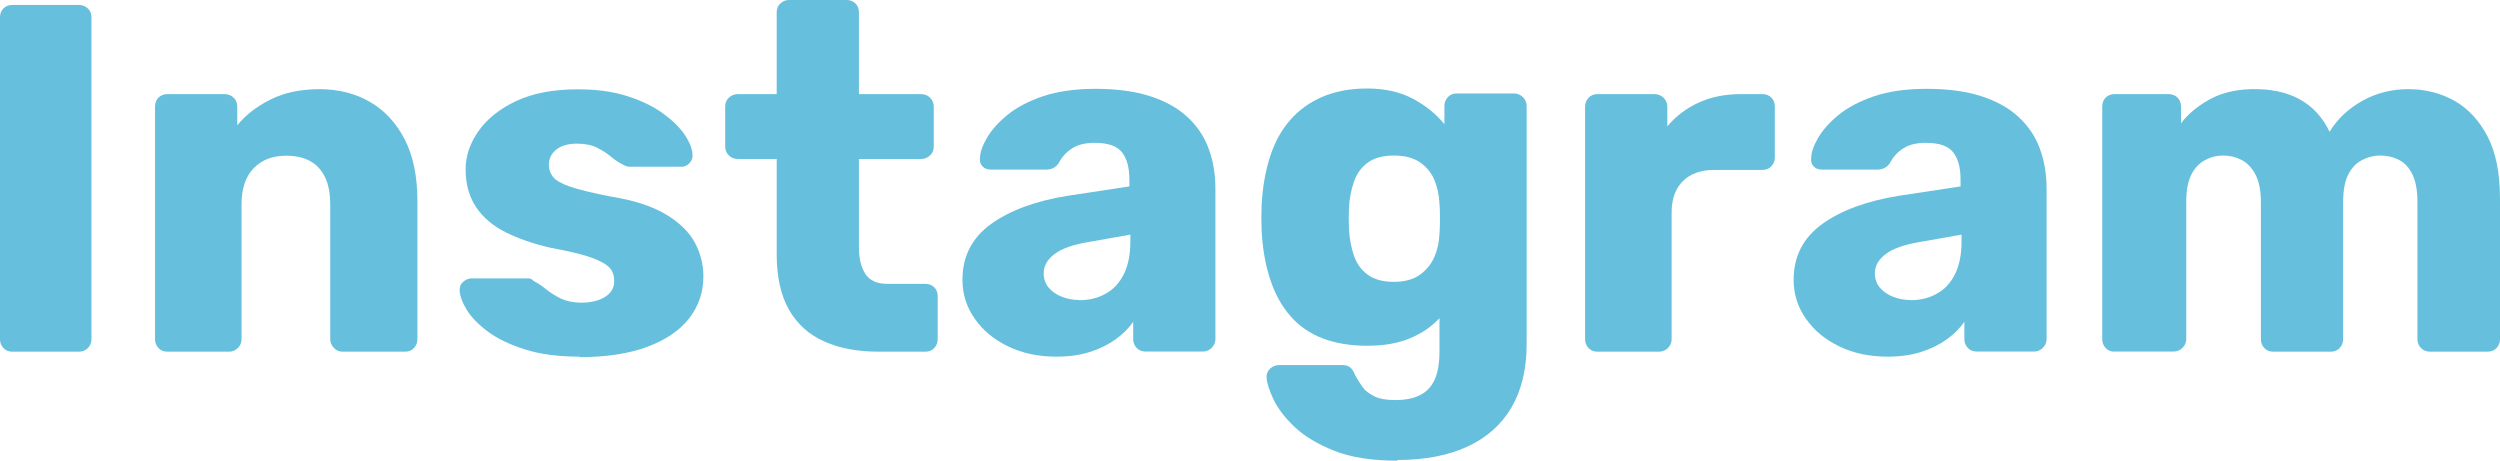
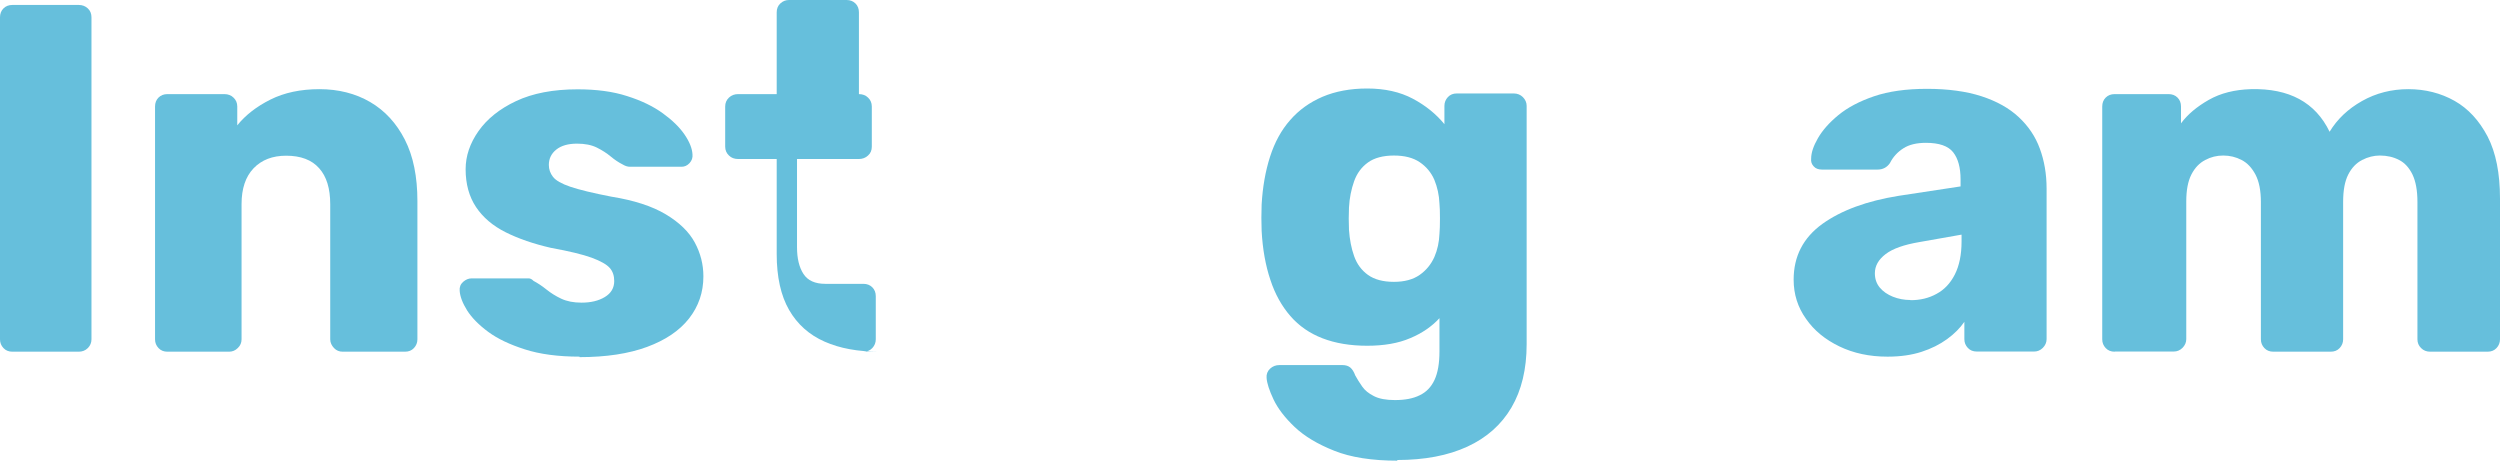
<svg xmlns="http://www.w3.org/2000/svg" viewBox="0 0 151.41 27.9">
  <g fill="#66bfdc">
    <path d="m.75 21.3c-.22 0-.4-.07-.54-.22s-.21-.32-.21-.53v-19.5c0-.22.07-.4.21-.54s.32-.21.54-.21h4.02c.22 0 .4.07.55.21s.22.32.22.54v19.5c0 .2-.07.38-.22.53s-.34.22-.55.22z" />
    <path d="m10.14 21.3c-.22 0-.4-.07-.54-.22s-.21-.32-.21-.53v-14.1c0-.22.07-.4.21-.54s.32-.21.54-.21h3.45c.22 0 .41.07.55.21.15.14.23.32.23.54v1.14c.5-.62 1.17-1.14 2.01-1.56s1.83-.63 2.97-.63 2.18.26 3.07.78 1.59 1.28 2.1 2.28.76 2.24.76 3.72v8.37c0 .2-.07.38-.21.53s-.32.22-.54.22h-3.78c-.2 0-.38-.07-.52-.22s-.23-.32-.23-.53v-8.19c0-.94-.22-1.67-.67-2.17-.45-.51-1.12-.76-2-.76-.82 0-1.48.25-1.97.76s-.73 1.24-.73 2.17v8.19c0 .2-.07.38-.23.53-.15.15-.33.22-.52.22h-3.75z" />
    <path d="m35.1 21.6c-1.3 0-2.41-.15-3.31-.44-.91-.29-1.65-.64-2.22-1.06s-1-.86-1.28-1.3c-.28-.45-.43-.85-.45-1.19-.02-.22.05-.4.21-.54s.33-.21.51-.21h3.42c.06 0 .11 0 .17.03.05.02.1.06.16.12.26.14.52.31.78.52s.56.4.9.56.75.24 1.23.24c.56 0 1.03-.11 1.41-.34s.57-.55.57-.97c0-.32-.09-.59-.27-.79-.18-.21-.55-.42-1.09-.62-.55-.2-1.38-.4-2.48-.6-1.04-.24-1.95-.55-2.73-.94s-1.38-.9-1.8-1.53-.63-1.4-.63-2.29c0-.8.26-1.57.78-2.31s1.28-1.35 2.28-1.82 2.24-.71 3.72-.71c1.14 0 2.14.13 3 .41.86.27 1.58.62 2.16 1.04s1.02.85 1.32 1.29.46.84.48 1.2c.02.2-.04.38-.18.53s-.3.22-.48.22h-3.12c-.08 0-.16-.01-.24-.04s-.15-.06-.21-.1c-.24-.12-.48-.28-.72-.48s-.52-.38-.84-.54-.72-.24-1.2-.24c-.54 0-.96.12-1.26.36s-.45.55-.45.93c0 .26.08.5.25.72s.52.42 1.05.6 1.35.38 2.48.6c1.38.22 2.48.58 3.3 1.07s1.41 1.06 1.76 1.71.52 1.33.52 2.05c0 .96-.29 1.81-.87 2.55s-1.43 1.31-2.54 1.72-2.47.62-4.09.62z" />
-     <path d="m53.25 21.3c-1.28 0-2.39-.2-3.31-.61-.93-.41-1.65-1.05-2.15-1.92s-.75-2-.75-3.38v-5.76h-2.34c-.22 0-.41-.07-.55-.21-.15-.14-.23-.32-.23-.54v-2.43c0-.22.08-.4.23-.54s.33-.21.55-.21h2.34v-4.95c0-.22.07-.4.22-.54s.32-.21.53-.21h3.48c.22 0 .4.07.54.21s.21.32.21.54v4.95h3.75c.22 0 .41.07.55.21.15.14.23.32.23.54v2.43c0 .22-.07.4-.23.54-.15.14-.34.21-.55.21h-3.75v5.34c0 .68.13 1.22.39 1.62s.7.6 1.32.6h2.31c.22 0 .4.07.54.21s.21.32.21.54v2.61c0 .2-.07.38-.21.53s-.32.22-.54.22z" />
-     <path d="m63.96 21.6c-1.08 0-2.05-.21-2.9-.62s-1.53-.96-2.02-1.67c-.5-.7-.75-1.49-.75-2.37 0-1.42.58-2.54 1.74-3.38 1.16-.83 2.7-1.39 4.62-1.7l3.75-.57v-.42c0-.72-.15-1.27-.45-1.65s-.85-.57-1.65-.57c-.56 0-1.02.11-1.36.33-.35.22-.63.52-.82.9-.18.26-.43.39-.75.39h-3.36c-.22 0-.39-.06-.51-.2-.12-.13-.17-.28-.15-.46 0-.36.14-.77.41-1.24s.68-.94 1.24-1.4 1.28-.84 2.16-1.14 1.95-.45 3.21-.45 2.38.15 3.3.45 1.67.72 2.25 1.26 1.01 1.17 1.28 1.91c.27.73.41 1.54.41 2.42v9.12c0 .2-.08.38-.23.53s-.33.22-.52.22h-3.48c-.22 0-.4-.07-.54-.22s-.21-.32-.21-.53v-1.05c-.26.38-.61.73-1.05 1.05s-.96.58-1.55.77-1.27.29-2.05.29zm1.41-3.42c.58 0 1.1-.12 1.57-.38.47-.25.84-.64 1.11-1.17s.41-1.2.41-2v-.42l-2.55.45c-.94.16-1.62.4-2.05.73s-.65.71-.65 1.16c0 .34.1.63.3.87s.47.42.79.55c.33.13.68.2 1.07.2z" />
+     <path d="m53.25 21.3c-1.28 0-2.39-.2-3.31-.61-.93-.41-1.65-1.05-2.15-1.92s-.75-2-.75-3.38v-5.76h-2.34c-.22 0-.41-.07-.55-.21-.15-.14-.23-.32-.23-.54v-2.43c0-.22.08-.4.23-.54s.33-.21.55-.21h2.34v-4.95c0-.22.07-.4.22-.54s.32-.21.53-.21h3.48c.22 0 .4.07.54.21s.21.32.21.54v4.95c.22 0 .41.07.55.21.15.14.23.32.23.54v2.43c0 .22-.07.4-.23.54-.15.14-.34.21-.55.21h-3.75v5.34c0 .68.13 1.22.39 1.62s.7.6 1.32.6h2.31c.22 0 .4.07.54.21s.21.32.21.54v2.61c0 .2-.07.38-.21.53s-.32.22-.54.22z" />
    <path d="m84.63 27.9c-1.54 0-2.82-.2-3.82-.6-1.01-.4-1.81-.88-2.4-1.44s-1.02-1.12-1.28-1.67-.4-.99-.42-1.3c-.02-.22.05-.41.21-.56s.35-.22.57-.22h3.81c.2 0 .36.05.48.15s.22.26.3.48c.12.22.26.44.42.67s.39.42.71.58c.31.16.73.24 1.27.24.6 0 1.1-.09 1.5-.29.4-.19.7-.5.9-.93s.3-1 .3-1.73v-2.01c-.46.5-1.05.91-1.77 1.21-.72.31-1.59.46-2.61.46s-1.92-.15-2.7-.45-1.43-.75-1.95-1.35-.93-1.33-1.21-2.19c-.29-.86-.47-1.85-.53-2.97-.02-.52-.02-1.05 0-1.59.06-1.06.23-2.03.51-2.9s.68-1.61 1.22-2.22c.53-.61 1.19-1.08 1.96-1.41.78-.33 1.68-.5 2.7-.5 1.08 0 2 .21 2.77.62s1.4.92 1.91 1.54v-1.11c0-.2.07-.38.21-.53s.32-.22.54-.22h3.45c.22 0 .41.08.55.22.15.15.23.33.23.53v14.43c0 1.52-.31 2.8-.92 3.84s-1.5 1.83-2.67 2.37-2.59.81-4.25.81zm-.21-10.83c.64 0 1.16-.14 1.56-.42s.69-.64.89-1.08c.19-.44.29-.91.31-1.41.02-.22.03-.53.03-.93s-.01-.7-.03-.9c-.02-.52-.13-1-.31-1.44-.19-.44-.49-.8-.89-1.07s-.92-.4-1.56-.4-1.19.14-1.57.42c-.39.28-.67.66-.84 1.14s-.28 1.01-.31 1.59c-.02.44-.02.89 0 1.35.04.58.14 1.11.31 1.59s.45.86.84 1.14.92.42 1.57.42z" />
-     <path d="m96.75 21.3c-.22 0-.4-.07-.54-.22s-.21-.32-.21-.53v-14.1c0-.2.07-.38.21-.53s.32-.22.54-.22h3.45c.22 0 .41.08.55.22.15.15.23.33.23.53v1.2c.52-.62 1.16-1.1 1.91-1.44s1.59-.51 2.53-.51h1.32c.22 0 .4.07.54.21s.21.32.21.54v3.09c0 .2-.07.38-.21.53s-.32.22-.54.22h-2.91c-.82 0-1.46.23-1.91.68s-.68 1.08-.68 1.9v7.68c0 .2-.07.38-.23.53-.15.15-.33.22-.55.22h-3.72z" />
    <path d="m114.3 21.6c-1.08 0-2.05-.21-2.9-.62s-1.53-.96-2.02-1.67c-.5-.7-.75-1.49-.75-2.37 0-1.42.58-2.54 1.74-3.38 1.16-.83 2.7-1.39 4.62-1.7l3.75-.57v-.42c0-.72-.15-1.27-.45-1.65s-.85-.57-1.65-.57c-.56 0-1.02.11-1.36.33-.35.22-.63.52-.82.9-.18.26-.43.39-.75.39h-3.36c-.22 0-.39-.06-.51-.2-.12-.13-.17-.28-.15-.46 0-.36.14-.77.41-1.24s.68-.94 1.24-1.4 1.28-.84 2.16-1.14 1.95-.45 3.21-.45 2.38.15 3.3.45 1.67.72 2.25 1.26 1.01 1.17 1.28 1.91c.27.73.41 1.54.41 2.42v9.12c0 .2-.08.38-.23.53s-.33.22-.52.22h-3.48c-.22 0-.4-.07-.54-.22s-.21-.32-.21-.53v-1.05c-.26.38-.61.73-1.05 1.05s-.96.58-1.55.77-1.27.29-2.05.29zm1.41-3.42c.58 0 1.1-.12 1.57-.38.47-.25.84-.64 1.11-1.17s.41-1.2.41-2v-.42l-2.55.45c-.94.16-1.62.4-2.05.73s-.65.71-.65 1.16c0 .34.1.63.3.87s.47.42.79.55c.33.13.68.2 1.07.2z" />
    <path d="m128.07 21.3c-.22 0-.4-.07-.54-.22s-.21-.32-.21-.53v-14.1c0-.22.07-.4.21-.54s.32-.21.54-.21h3.27c.22 0 .4.07.54.21s.21.32.21.54v1.02c.4-.54.96-1.01 1.68-1.42s1.57-.62 2.55-.65c2.32-.06 3.91.8 4.77 2.58.46-.76 1.11-1.38 1.96-1.86s1.79-.72 2.81-.72 1.97.24 2.8.71 1.49 1.19 2 2.16c.5.97.75 2.22.75 3.76v8.52c0 .2-.07.38-.21.53s-.32.22-.54.22h-3.48c-.22 0-.4-.07-.55-.22s-.22-.32-.22-.53v-8.31c0-.7-.1-1.25-.3-1.67-.2-.41-.47-.71-.81-.88-.34-.18-.73-.27-1.17-.27-.36 0-.72.09-1.07.27s-.63.47-.84.88-.31.96-.31 1.67v8.31c0 .2-.07.38-.21.53s-.32.22-.54.22h-3.48c-.22 0-.4-.07-.54-.22s-.21-.32-.21-.53v-8.31c0-.7-.11-1.25-.33-1.67-.22-.41-.5-.71-.84-.88-.34-.18-.71-.27-1.11-.27s-.75.09-1.09.27c-.35.18-.63.47-.84.88s-.31.96-.31 1.63v8.34c0 .2-.08.38-.23.53s-.33.22-.52.22h-3.57z" />
  </g>
</svg>